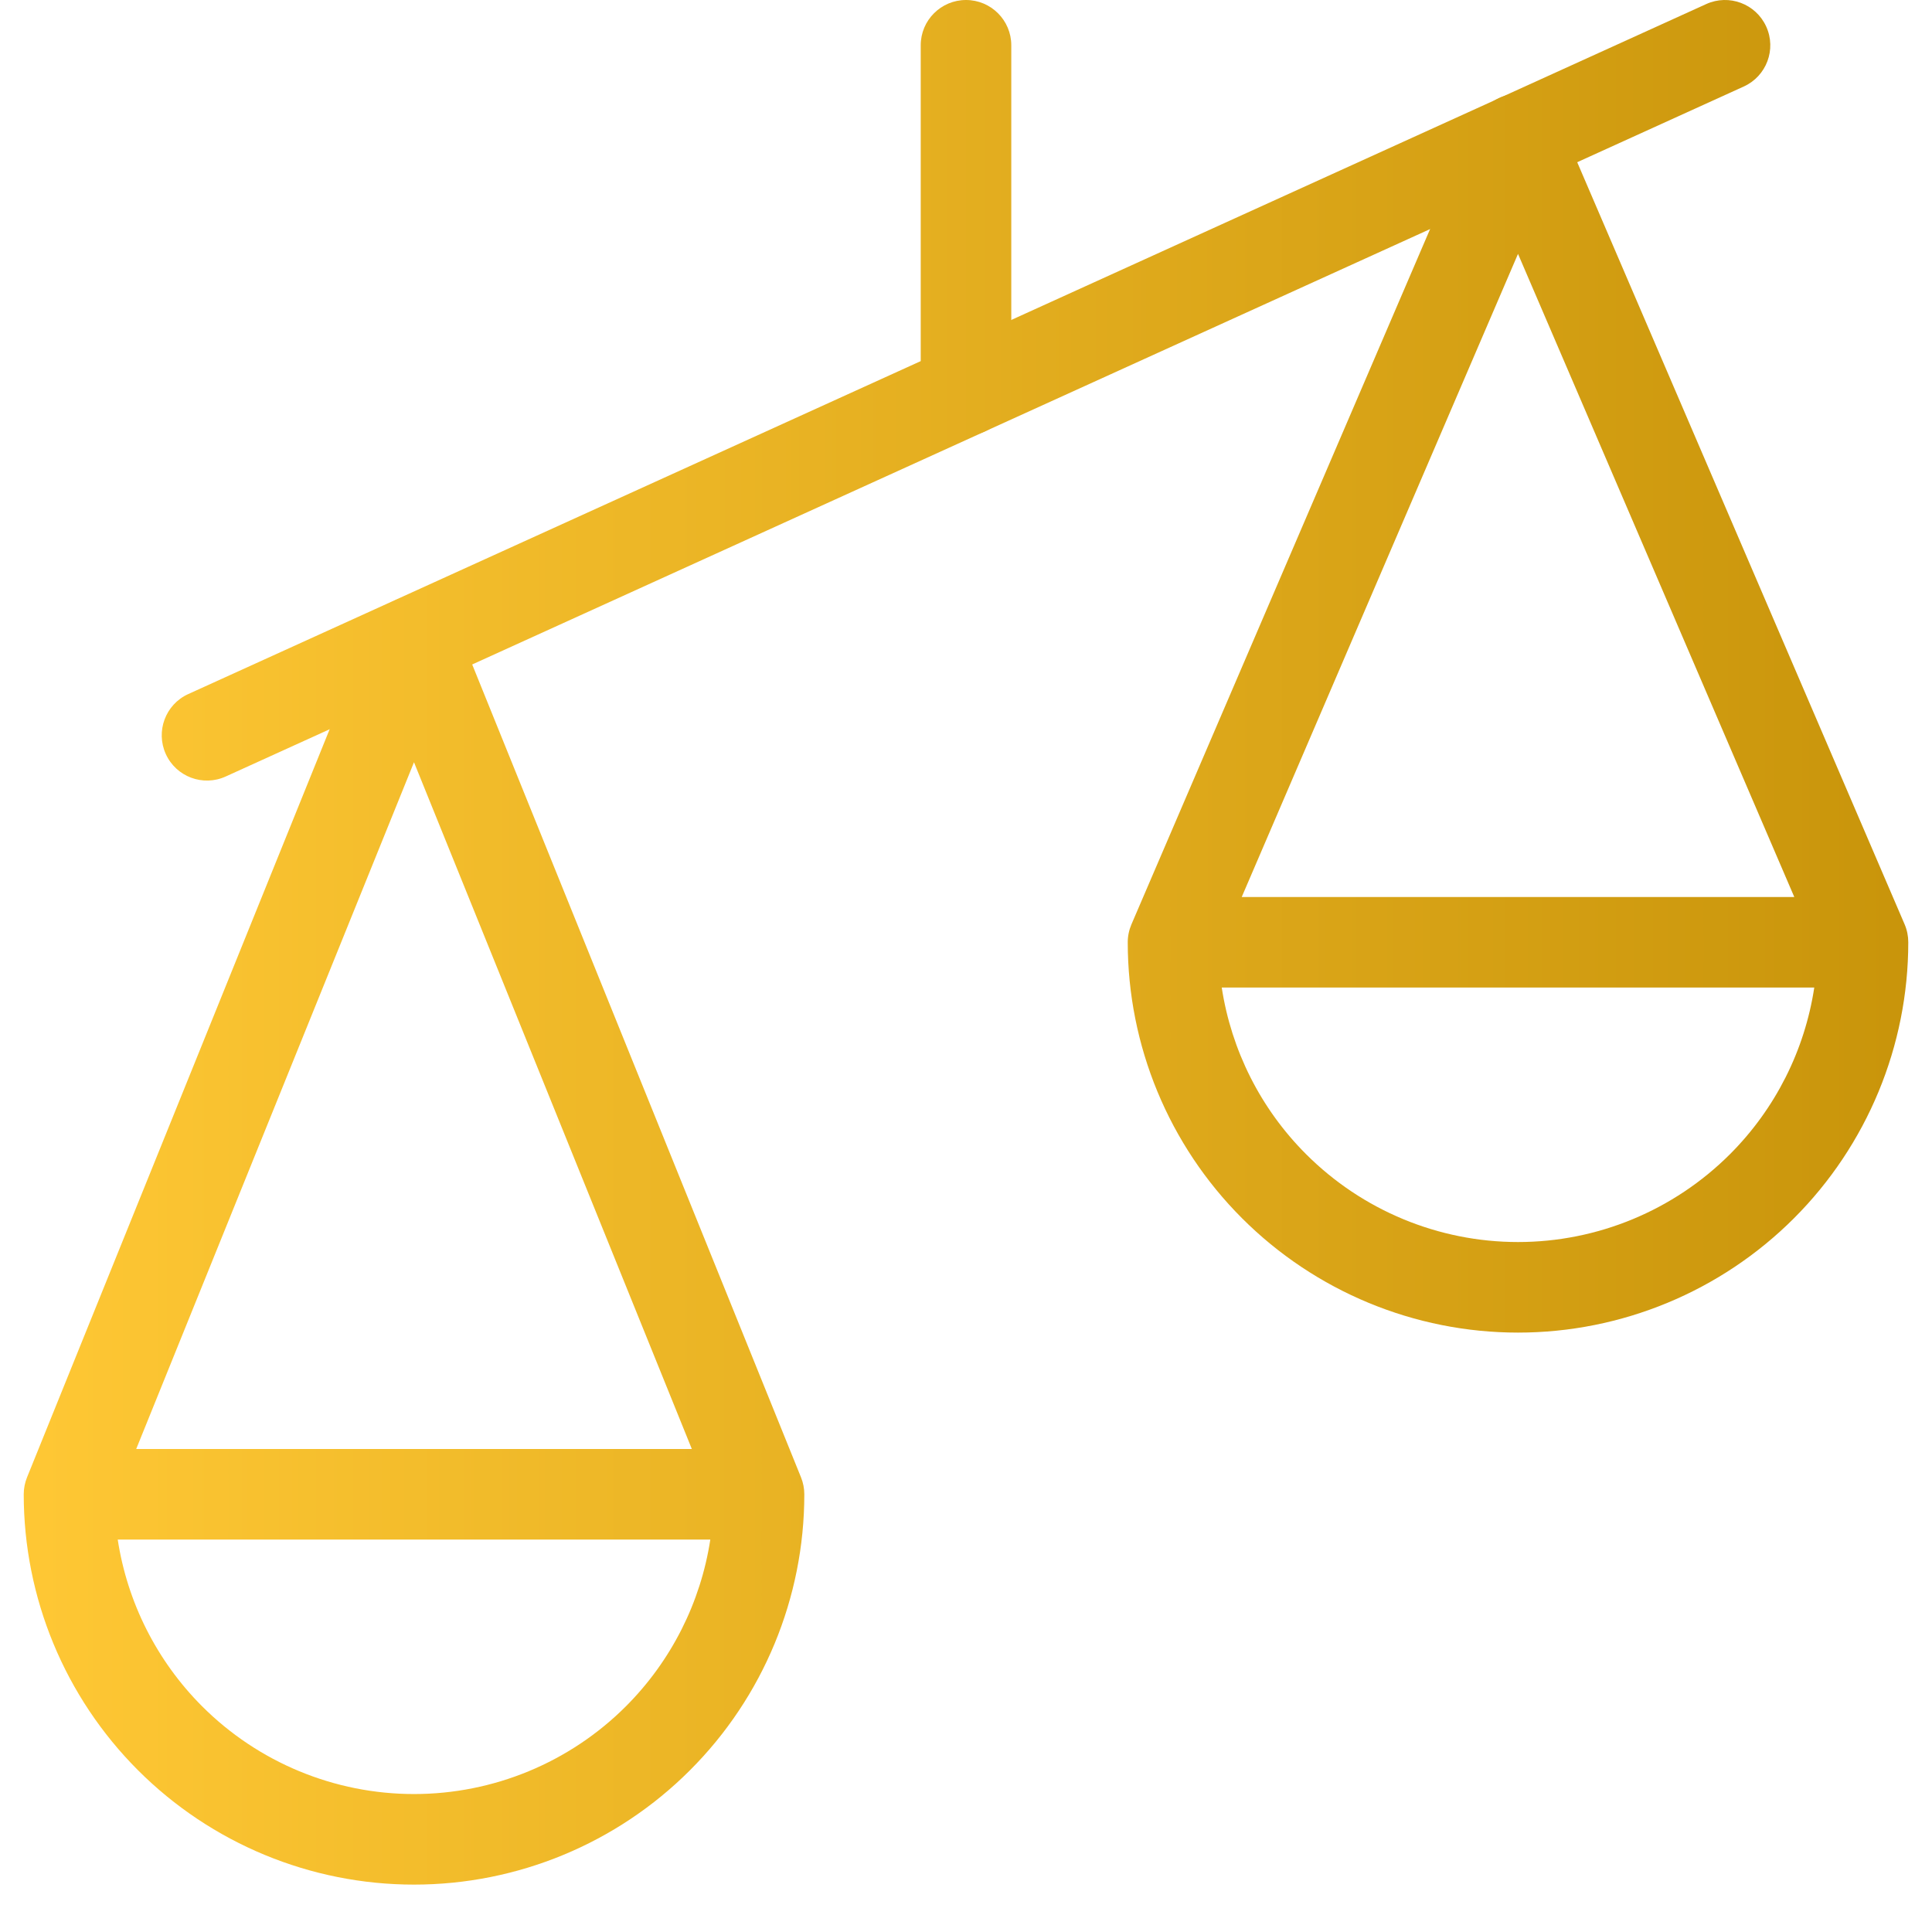
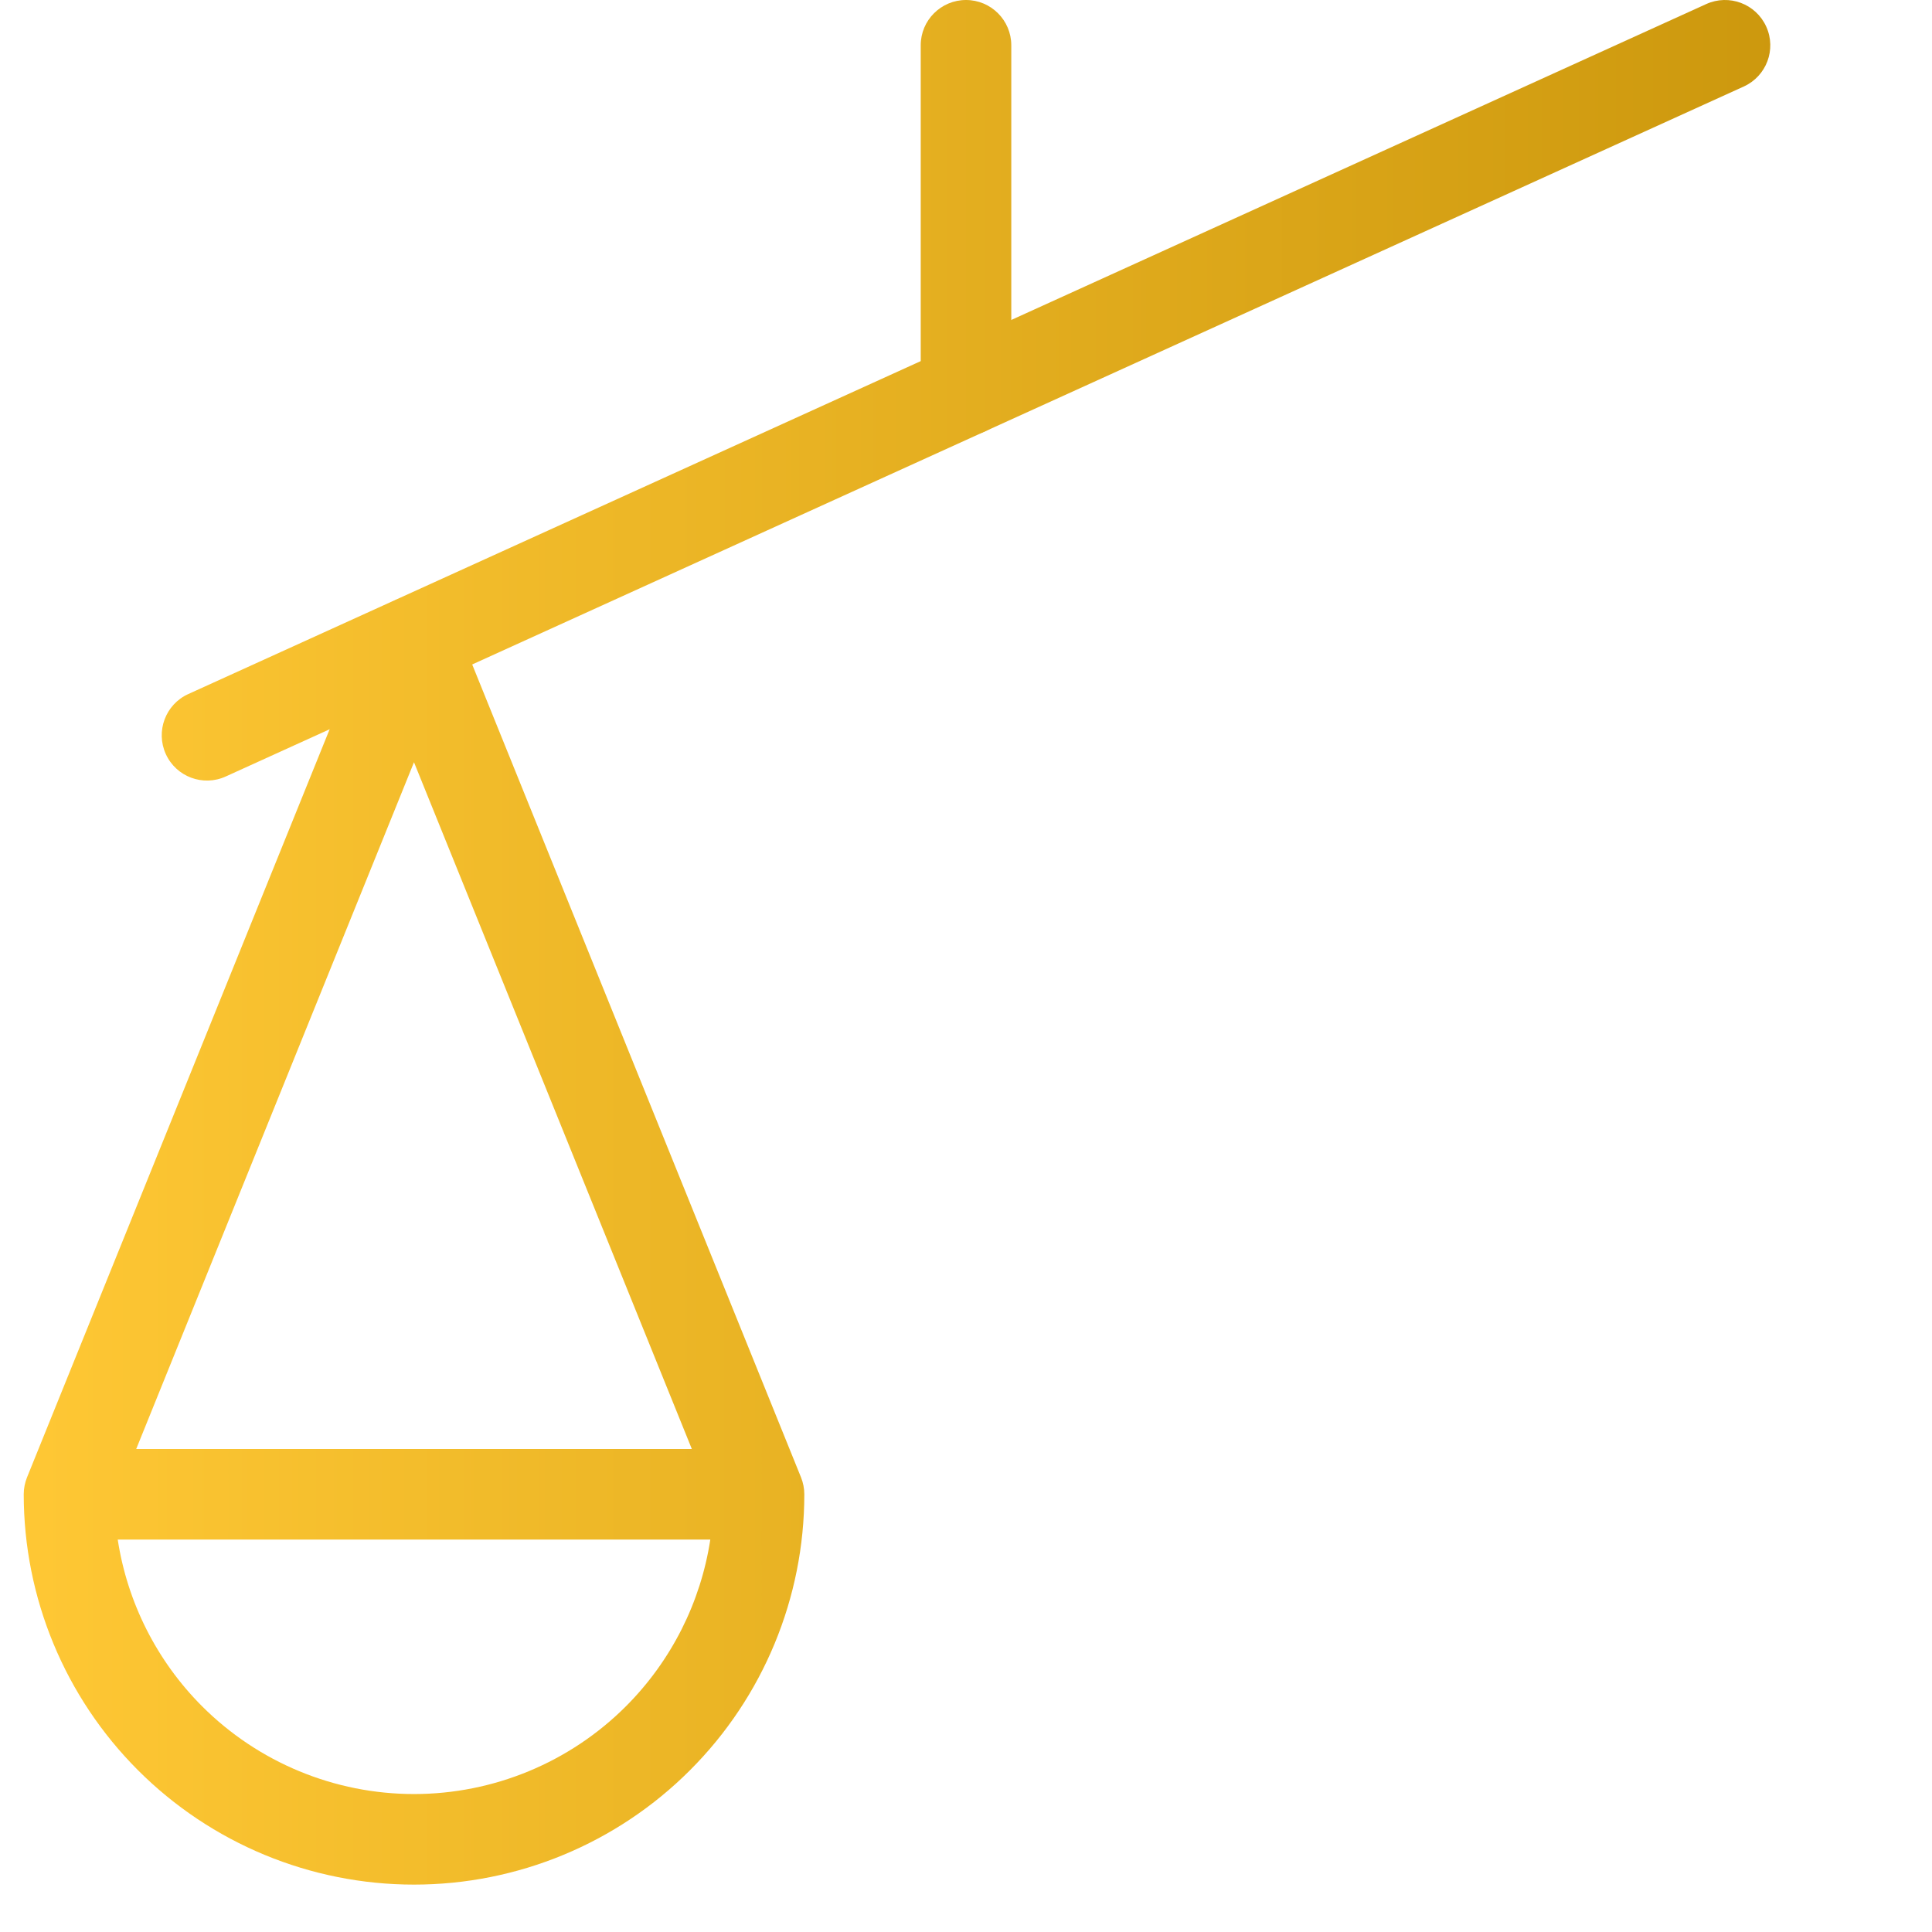
<svg xmlns="http://www.w3.org/2000/svg" width="32" height="32" viewBox="0 0 32 32" fill="none">
  <path fill-rule="evenodd" clip-rule="evenodd" d="M6.857 9.875C7.163 9.875 7.438 10.06 7.553 10.343L13.267 24.469C13.303 24.558 13.322 24.654 13.322 24.75C13.322 26.465 12.641 28.109 11.428 29.321C10.216 30.534 8.572 31.215 6.857 31.215C5.143 31.215 3.499 30.534 2.286 29.321C2.286 29.321 2.286 29.321 2.286 29.321M2.286 29.321C1.074 28.109 0.393 26.465 0.393 24.75C0.393 24.654 0.412 24.558 0.448 24.469L6.162 10.343C6.277 10.06 6.552 9.875 6.857 9.875M1.95 25.5H11.765C11.606 26.539 11.12 27.508 10.368 28.261C9.437 29.192 8.174 29.715 6.857 29.715C5.541 29.715 4.278 29.192 3.347 28.261C2.595 27.508 2.109 26.539 1.95 25.5ZM11.459 24H2.256L6.857 12.625L11.459 24Z" fill="url(#paint0_linear_61_28731)" />
-   <path fill-rule="evenodd" clip-rule="evenodd" d="M25.143 1.554C25.443 1.554 25.714 1.733 25.832 2.008L31.547 15.311C31.587 15.405 31.607 15.505 31.607 15.607C31.607 17.322 30.926 18.966 29.714 20.178C28.502 21.39 26.857 22.072 25.143 22.072C23.429 22.072 21.784 21.39 20.572 20.178C19.36 18.966 18.679 17.322 18.679 15.607C18.679 15.505 18.7 15.405 18.74 15.311L24.454 2.008C24.572 1.733 24.843 1.554 25.143 1.554ZM20.236 16.357H30.05C29.892 17.396 29.406 18.365 28.654 19.117C27.722 20.048 26.46 20.572 25.143 20.572C23.826 20.572 22.564 20.048 21.633 19.117C20.88 18.365 20.395 17.396 20.236 16.357ZM29.719 14.857H20.567L25.143 4.205L29.719 14.857Z" fill="url(#paint1_linear_61_28731)" />
  <path fill-rule="evenodd" clip-rule="evenodd" d="M29.254 0.44C29.426 0.817 29.259 1.262 28.882 1.433L3.739 12.861C3.362 13.033 2.917 12.866 2.746 12.489C2.575 12.112 2.741 11.667 3.118 11.496L28.261 0.067C28.638 -0.104 29.083 0.063 29.254 0.44Z" fill="url(#paint2_linear_61_28731)" />
  <path fill-rule="evenodd" clip-rule="evenodd" d="M16 0C16.414 0 16.75 0.336 16.75 0.75V6.464C16.75 6.879 16.414 7.214 16 7.214C15.586 7.214 15.25 6.879 15.25 6.464V0.75C15.25 0.336 15.586 0 16 0Z" fill="url(#paint3_linear_61_28731)" />
  <defs>
    <linearGradient id="paint0_linear_61_28731" x1="32" y1="17.5" x2="-2.30345e-07" y2="17.5" gradientUnits="userSpaceOnUse">
      <stop stop-color="#C8940A" />
      <stop offset="1" stop-color="#FFC835" />
    </linearGradient>
    <linearGradient id="paint1_linear_61_28731" x1="32" y1="17.5" x2="-2.30345e-07" y2="17.5" gradientUnits="userSpaceOnUse">
      <stop stop-color="#C8940A" />
      <stop offset="1" stop-color="#FFC835" />
    </linearGradient>
    <linearGradient id="paint2_linear_61_28731" x1="32" y1="17.5" x2="-2.30345e-07" y2="17.5" gradientUnits="userSpaceOnUse">
      <stop stop-color="#C8940A" />
      <stop offset="1" stop-color="#FFC835" />
    </linearGradient>
    <linearGradient id="paint3_linear_61_28731" x1="32" y1="17.5" x2="-2.30345e-07" y2="17.5" gradientUnits="userSpaceOnUse">
      <stop stop-color="#C8940A" />
      <stop offset="1" stop-color="#FFC835" />
    </linearGradient>
  </defs>
</svg>